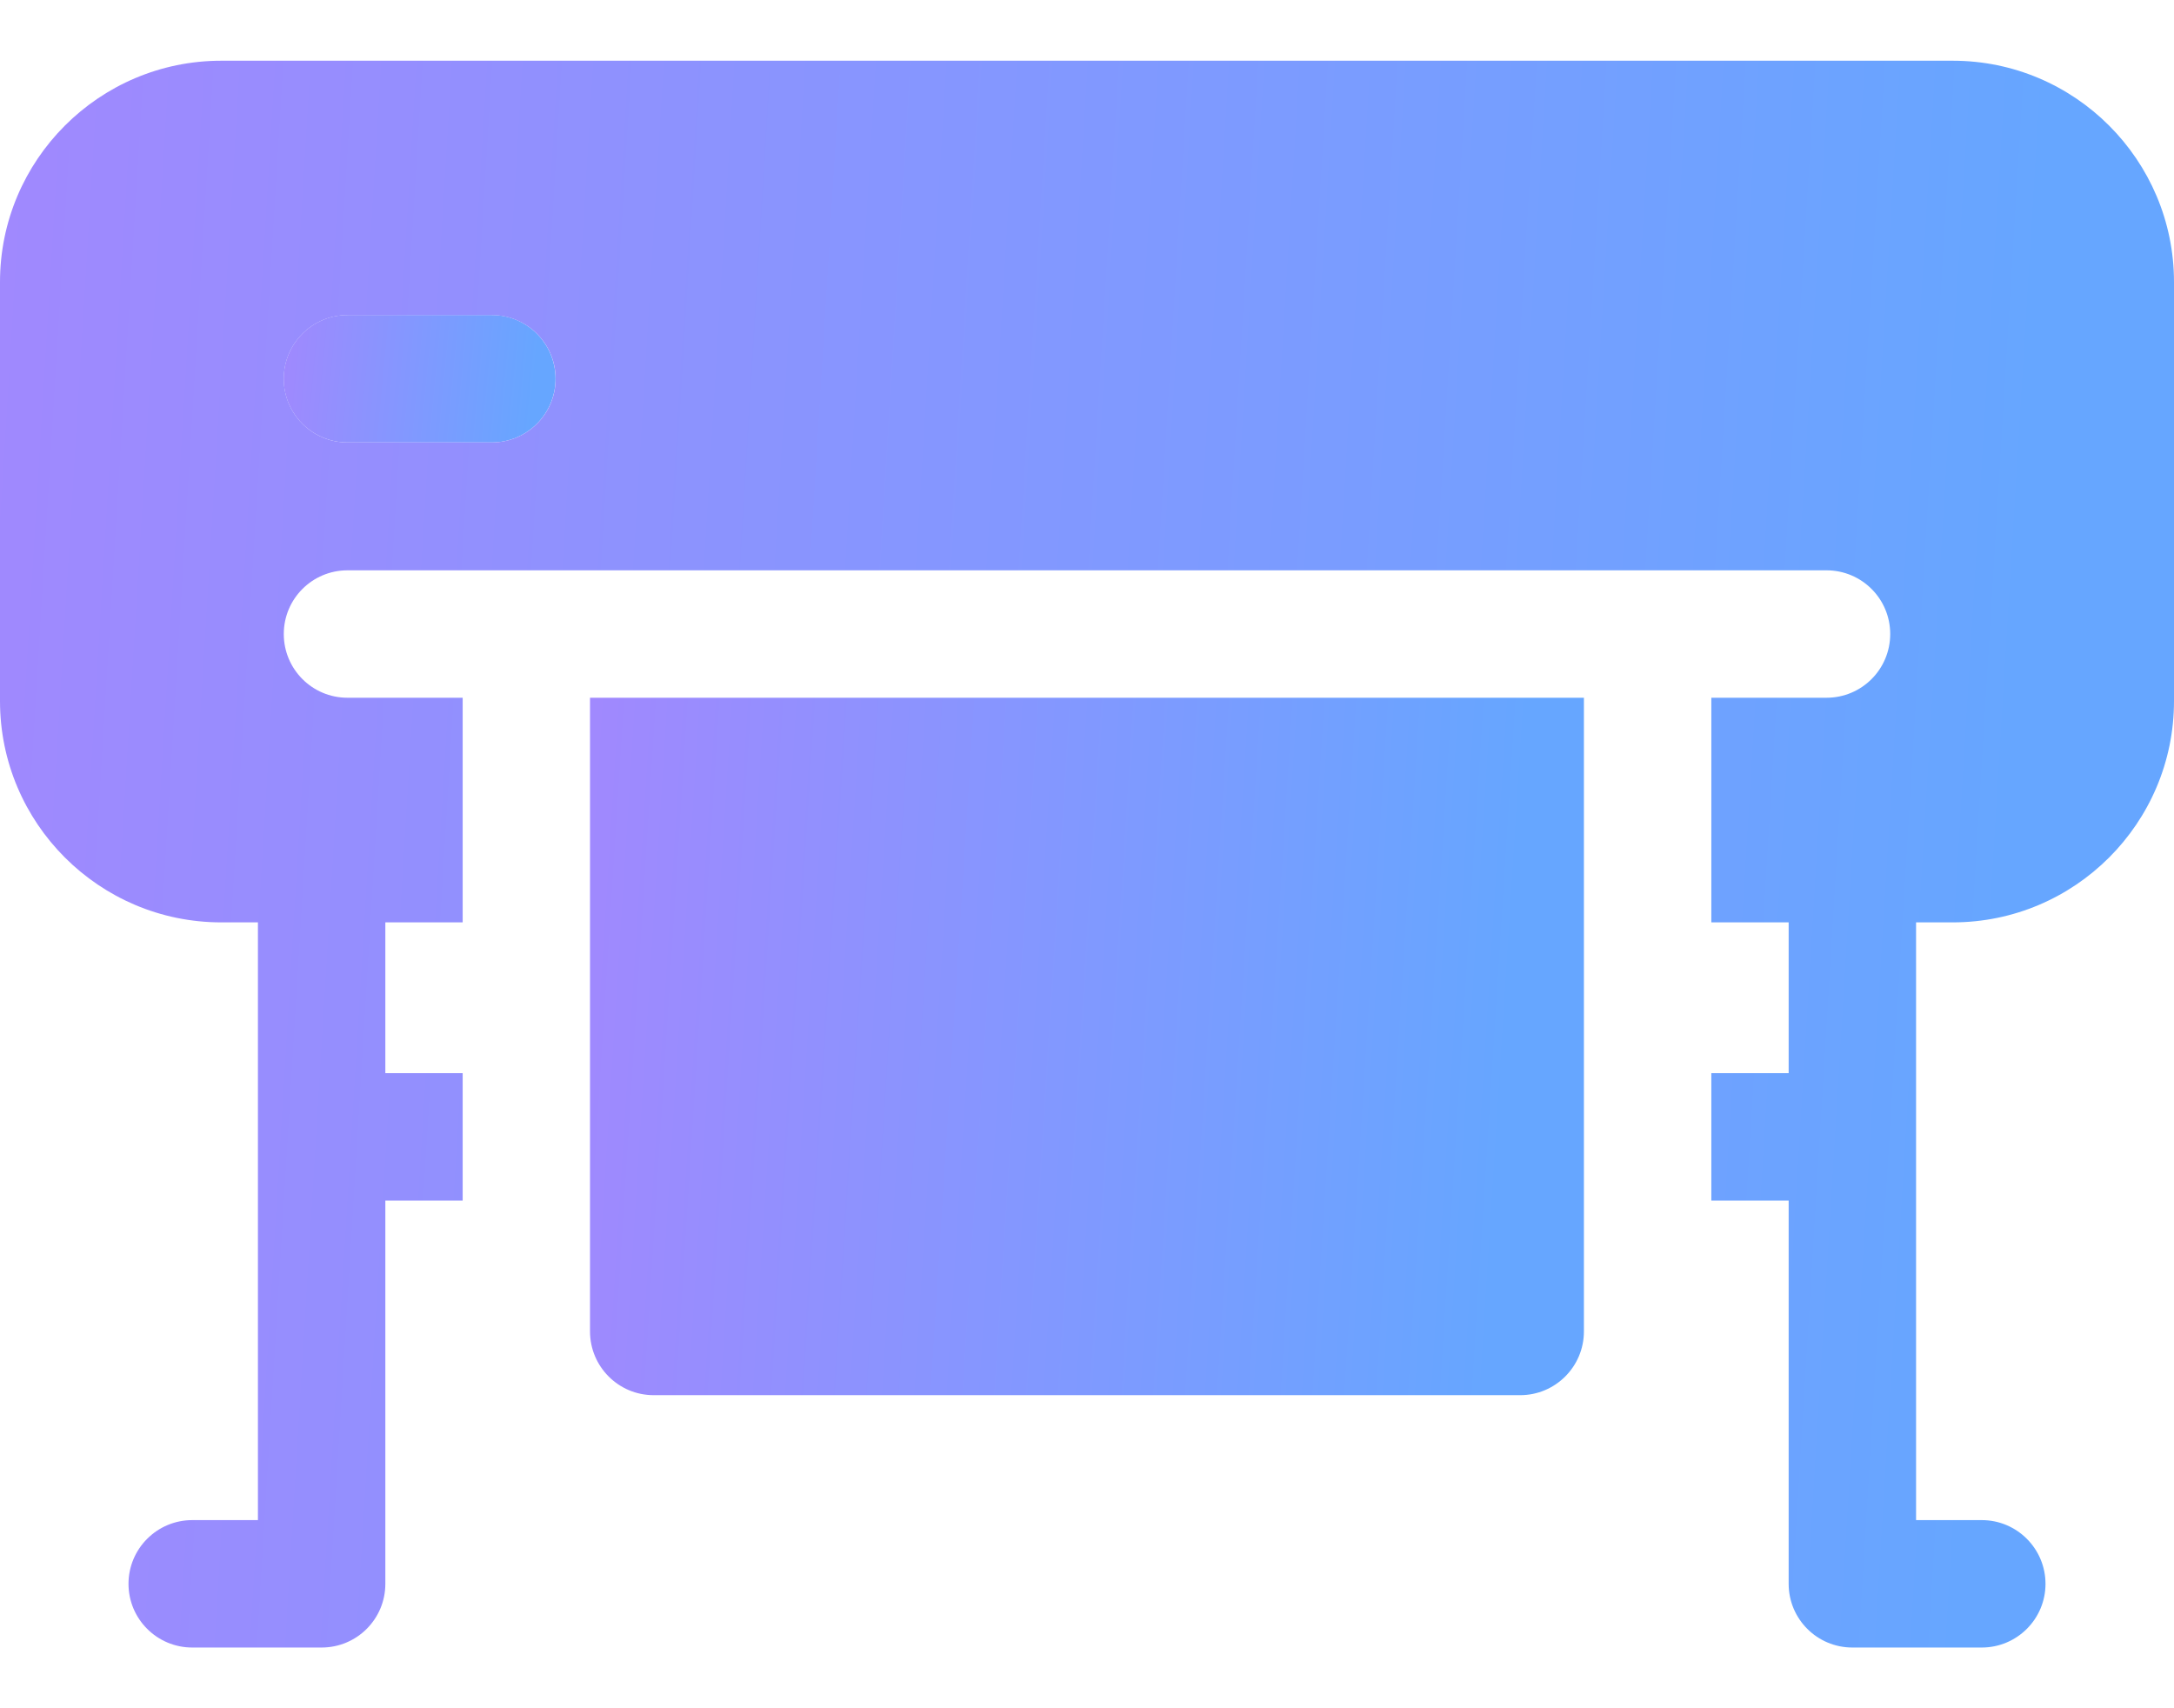
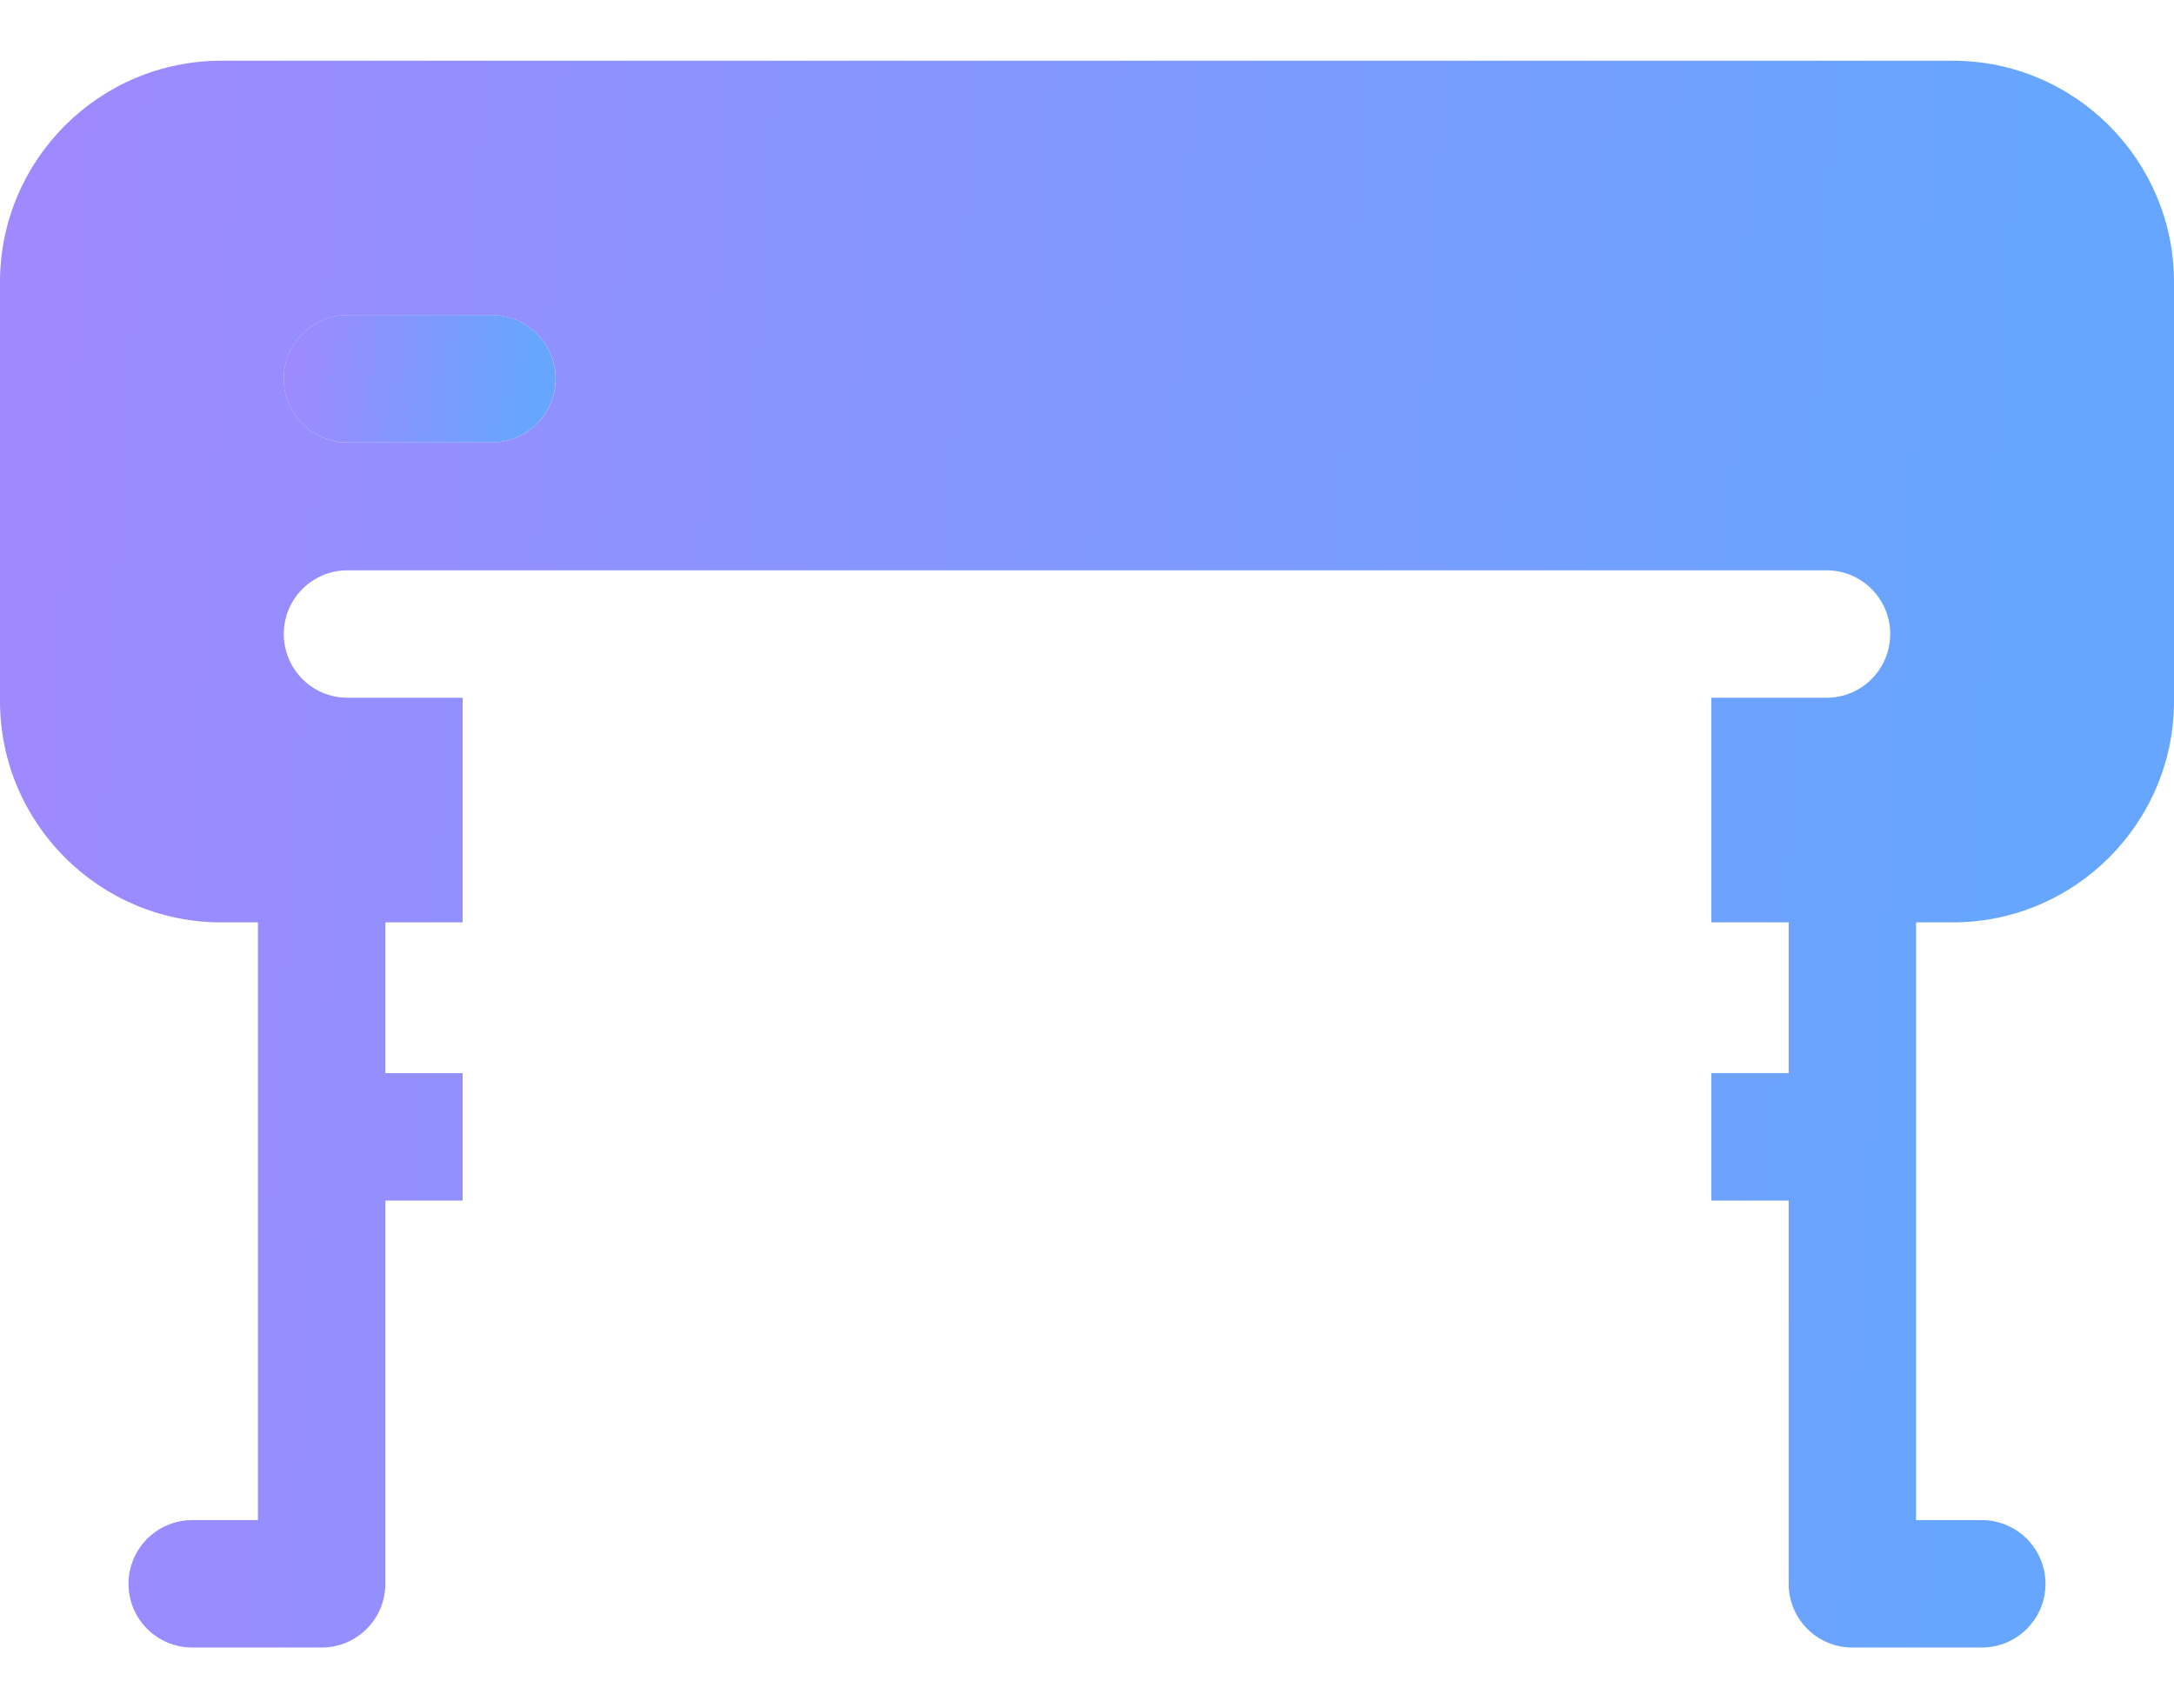
<svg xmlns="http://www.w3.org/2000/svg" width="28" height="22" viewBox="0 0 28 22" fill="none">
  <path d="M6.335 4.057H4.475C4.022 4.057 3.654 4.425 3.654 4.878C3.654 5.331 4.022 5.698 4.475 5.698H6.335C6.788 5.698 7.155 5.331 7.155 4.878C7.155 4.425 6.788 4.057 6.335 4.057Z" fill="url(#paint0_linear_104_4826)" />
  <path d="M25.15 0.782H2.85C1.278 0.782 0 2.061 0 3.632V9.029C0 10.601 1.278 11.879 2.85 11.879H3.322V19.577H2.476C2.023 19.577 1.655 19.945 1.655 20.398C1.655 20.851 2.023 21.218 2.476 21.218H4.142C4.596 21.218 4.963 20.851 4.963 20.398V15.462H5.959V13.821H4.963V11.879H5.959V8.986H4.475C4.022 8.986 3.655 8.619 3.655 8.165C3.655 7.712 4.022 7.345 4.475 7.345H23.525C23.978 7.345 24.345 7.712 24.345 8.165C24.345 8.619 23.978 8.986 23.525 8.986H22.041V11.879H23.037V13.821H22.041V15.462H23.037V20.398C23.037 20.851 23.404 21.218 23.858 21.218H25.524C25.977 21.218 26.345 20.851 26.345 20.398C26.345 19.945 25.977 19.577 25.524 19.577H24.678V11.879H25.15C26.722 11.879 28 10.601 28 9.029V3.632C28 2.061 26.722 0.782 25.15 0.782ZM6.335 5.698H4.475C4.022 5.698 3.655 5.331 3.655 4.878C3.655 4.425 4.022 4.058 4.475 4.058H6.335C6.789 4.058 7.156 4.425 7.156 4.878C7.156 5.331 6.789 5.698 6.335 5.698Z" fill="url(#paint1_linear_104_4826)" />
-   <path d="M7.599 17.147C7.599 17.6 7.966 17.968 8.419 17.968H19.579C20.032 17.968 20.4 17.6 20.4 17.147V8.986H7.599V17.147Z" fill="url(#paint2_linear_104_4826)" />
  <defs>
    <linearGradient id="paint0_linear_104_4826" x1="3.137" y1="3.089" x2="8.883" y2="3.633" gradientUnits="userSpaceOnUse">
      <stop stop-color="#AB83FE" />
      <stop offset="0.677" stop-color="#66A6FF" />
    </linearGradient>
    <linearGradient id="paint1_linear_104_4826" x1="-4.139" y1="-11.275" x2="42.059" y2="-8.471" gradientUnits="userSpaceOnUse">
      <stop stop-color="#AB83FE" />
      <stop offset="0.677" stop-color="#66A6FF" />
    </linearGradient>
    <linearGradient id="paint2_linear_104_4826" x1="5.707" y1="3.687" x2="26.821" y2="5.019" gradientUnits="userSpaceOnUse">
      <stop stop-color="#AB83FE" />
      <stop offset="0.677" stop-color="#66A6FF" />
    </linearGradient>
  </defs>
</svg>